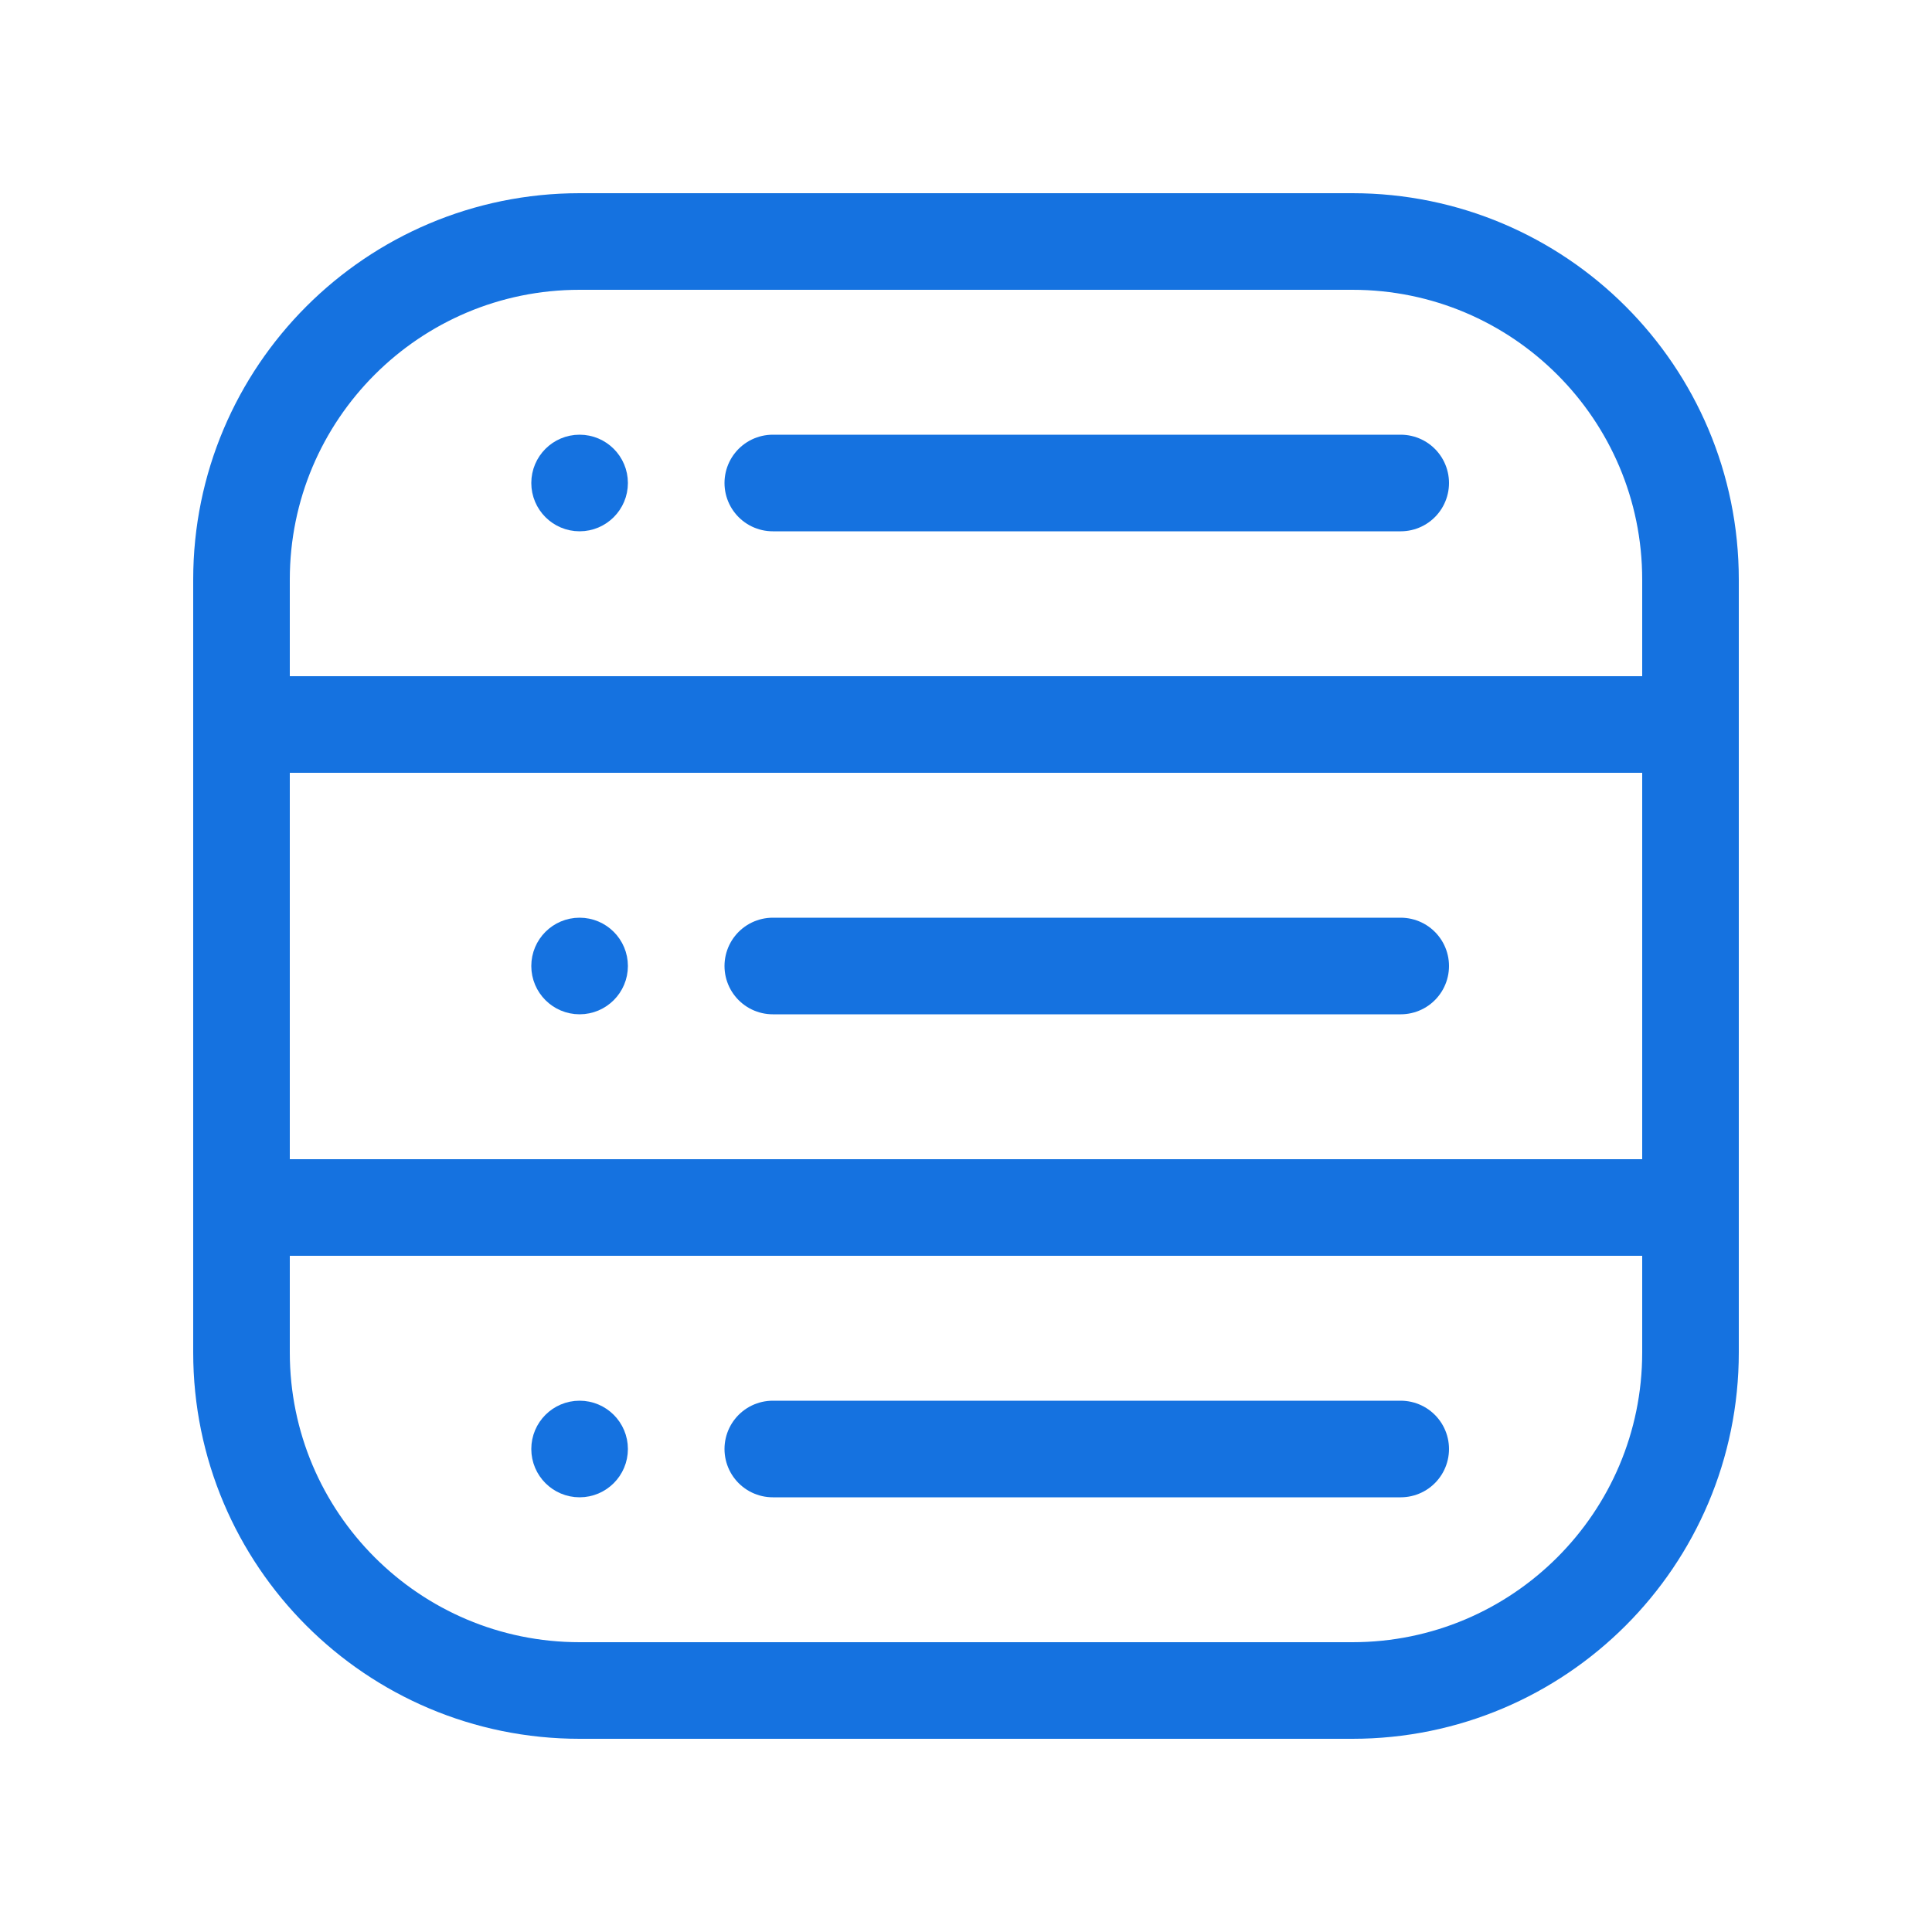
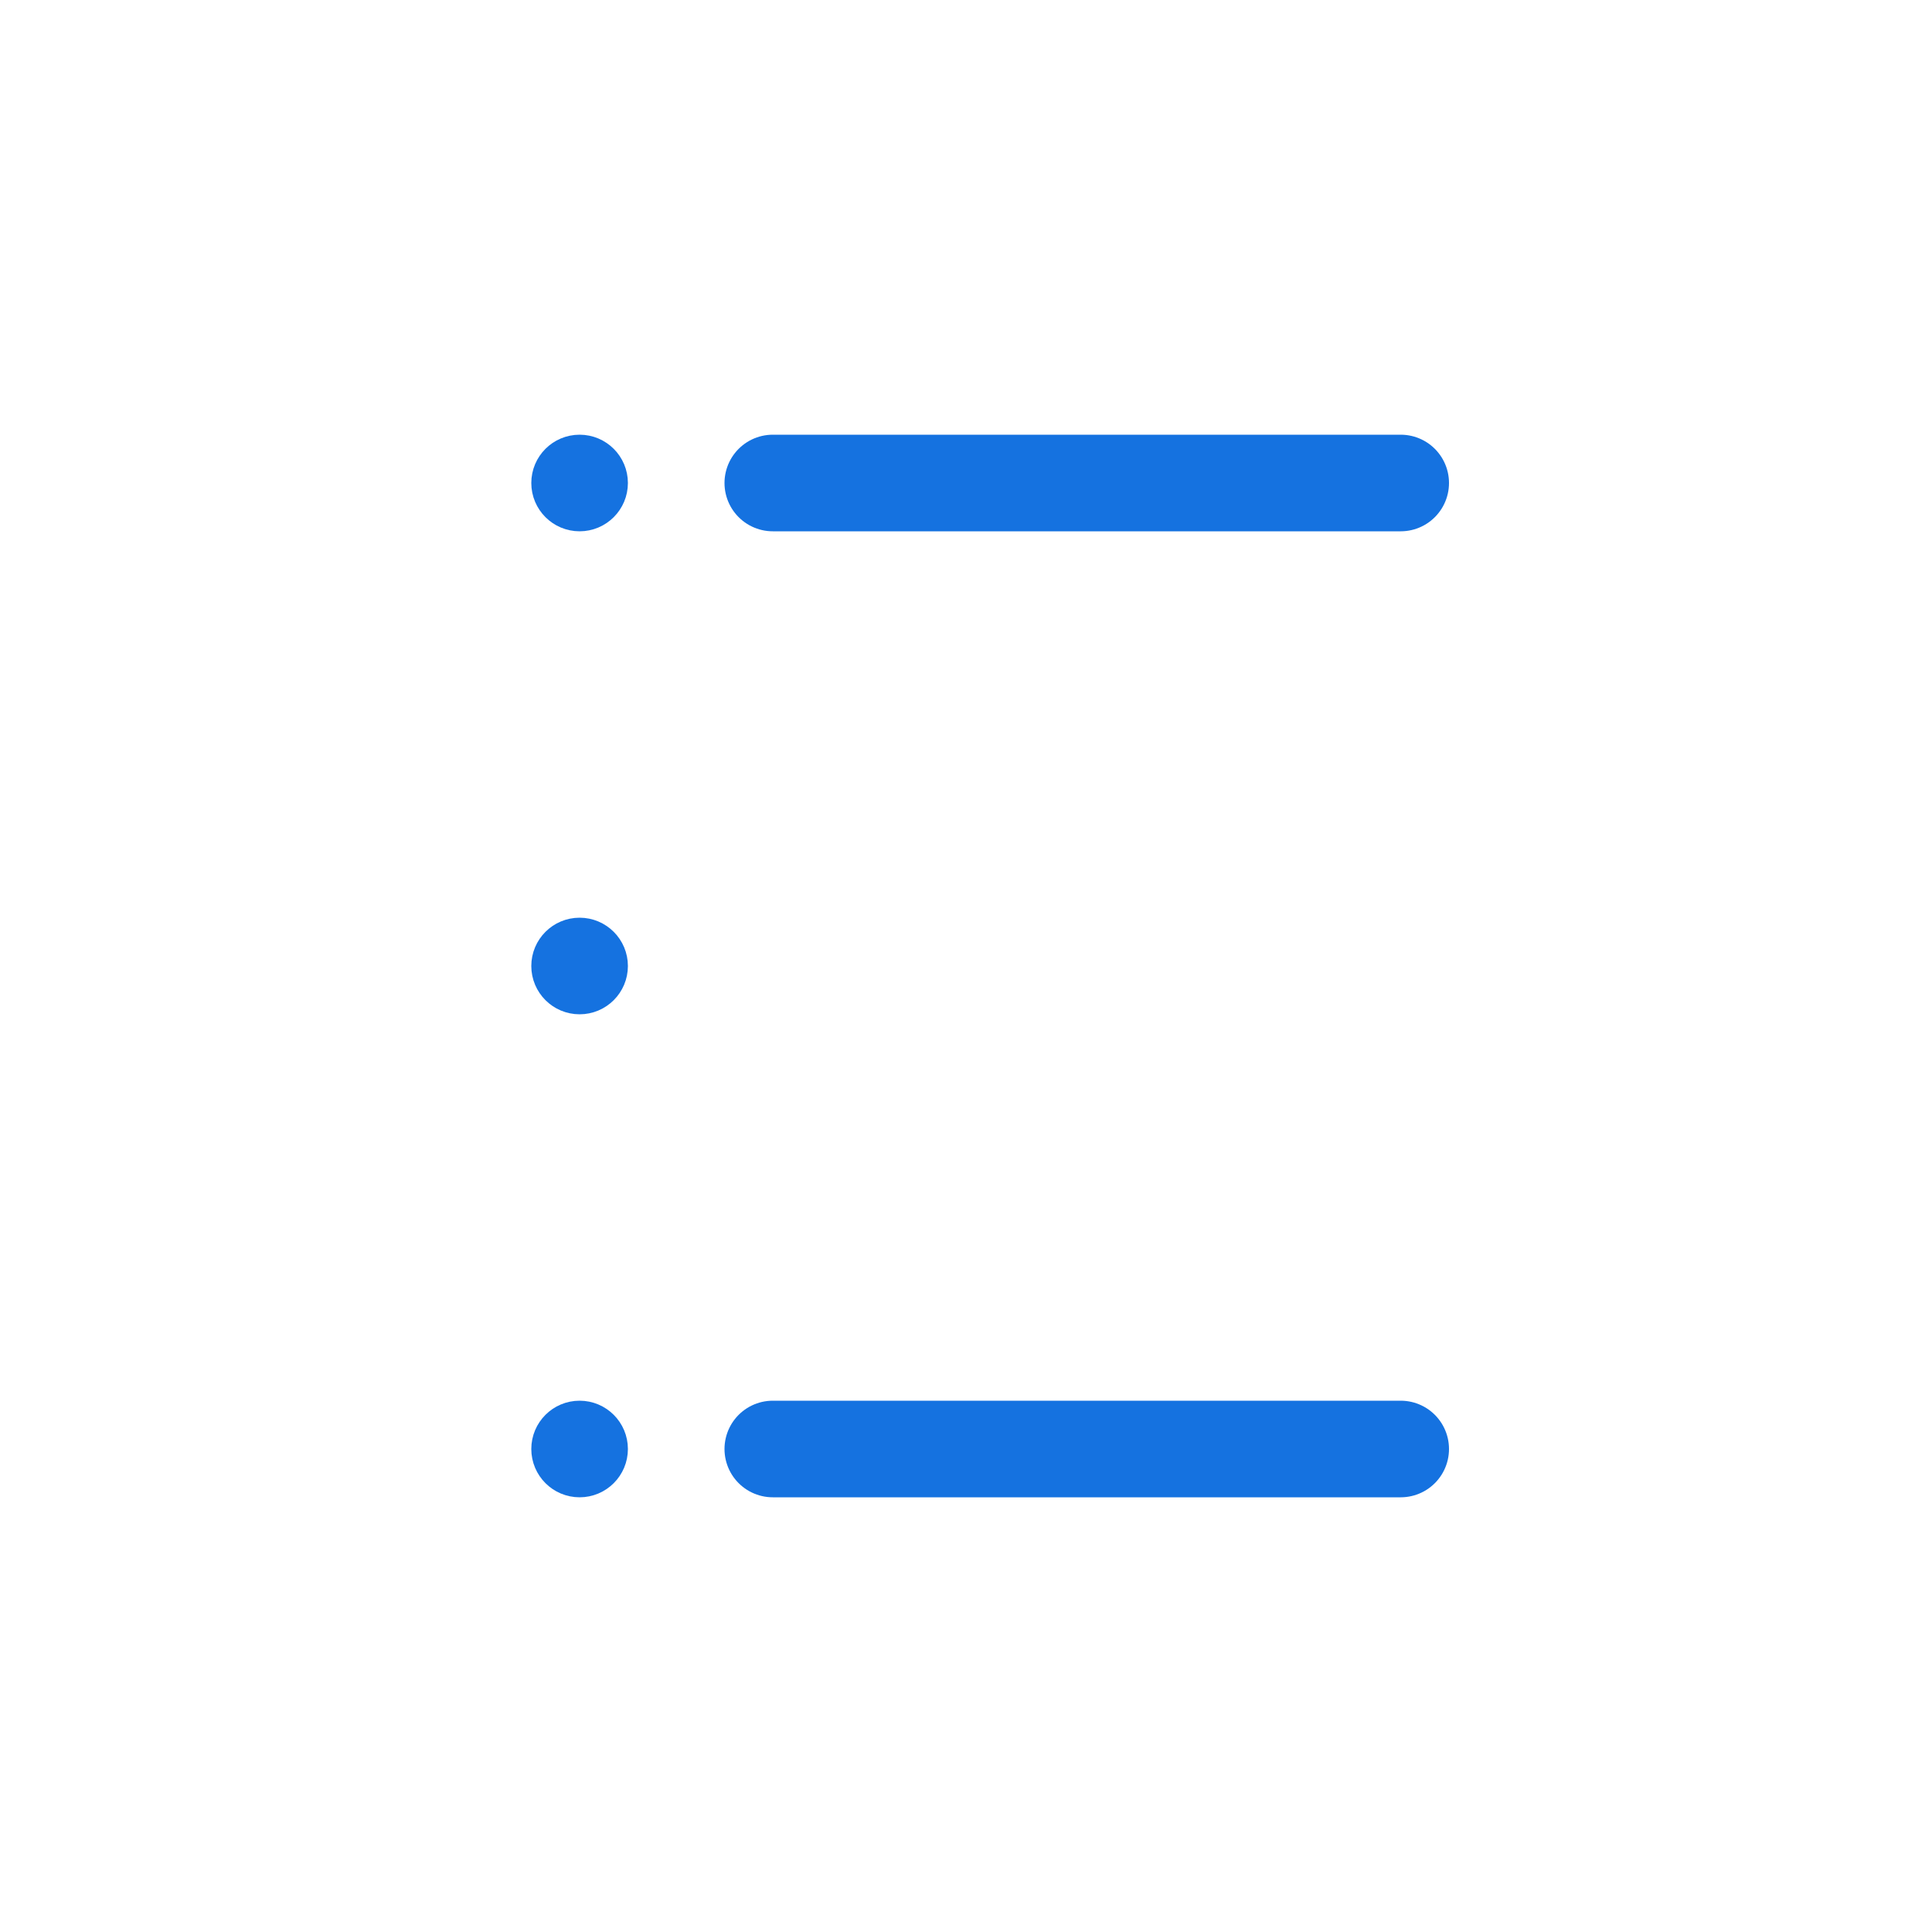
<svg xmlns="http://www.w3.org/2000/svg" width="40" height="40" viewBox="0 0 40 40" fill="none">
-   <path d="M6 15H34M6 25H34M12 35H28C31.866 35 35 31.866 35 28V12C35 8.134 31.866 5 28 5H12C8.134 5 5 8.134 5 12V28C5 31.866 8.134 35 12 35Z" stroke="#1572E0" stroke-width="2" />
-   <line x1="29" y1="20" x2="16" y2="20" stroke="#1572E0" stroke-width="2" stroke-linecap="round" />
  <circle cx="12" cy="20" r="0.5" stroke="#1572E0" />
  <line x1="29" y1="30" x2="16" y2="30" stroke="#1572E0" stroke-width="2" stroke-linecap="round" />
  <circle cx="12" cy="30" r="0.5" stroke="#1572E0" />
  <line x1="29" y1="10" x2="16" y2="10" stroke="#1572E0" stroke-width="2" stroke-linecap="round" />
  <circle cx="12" cy="10" r="0.5" stroke="#1572E0" />
</svg>